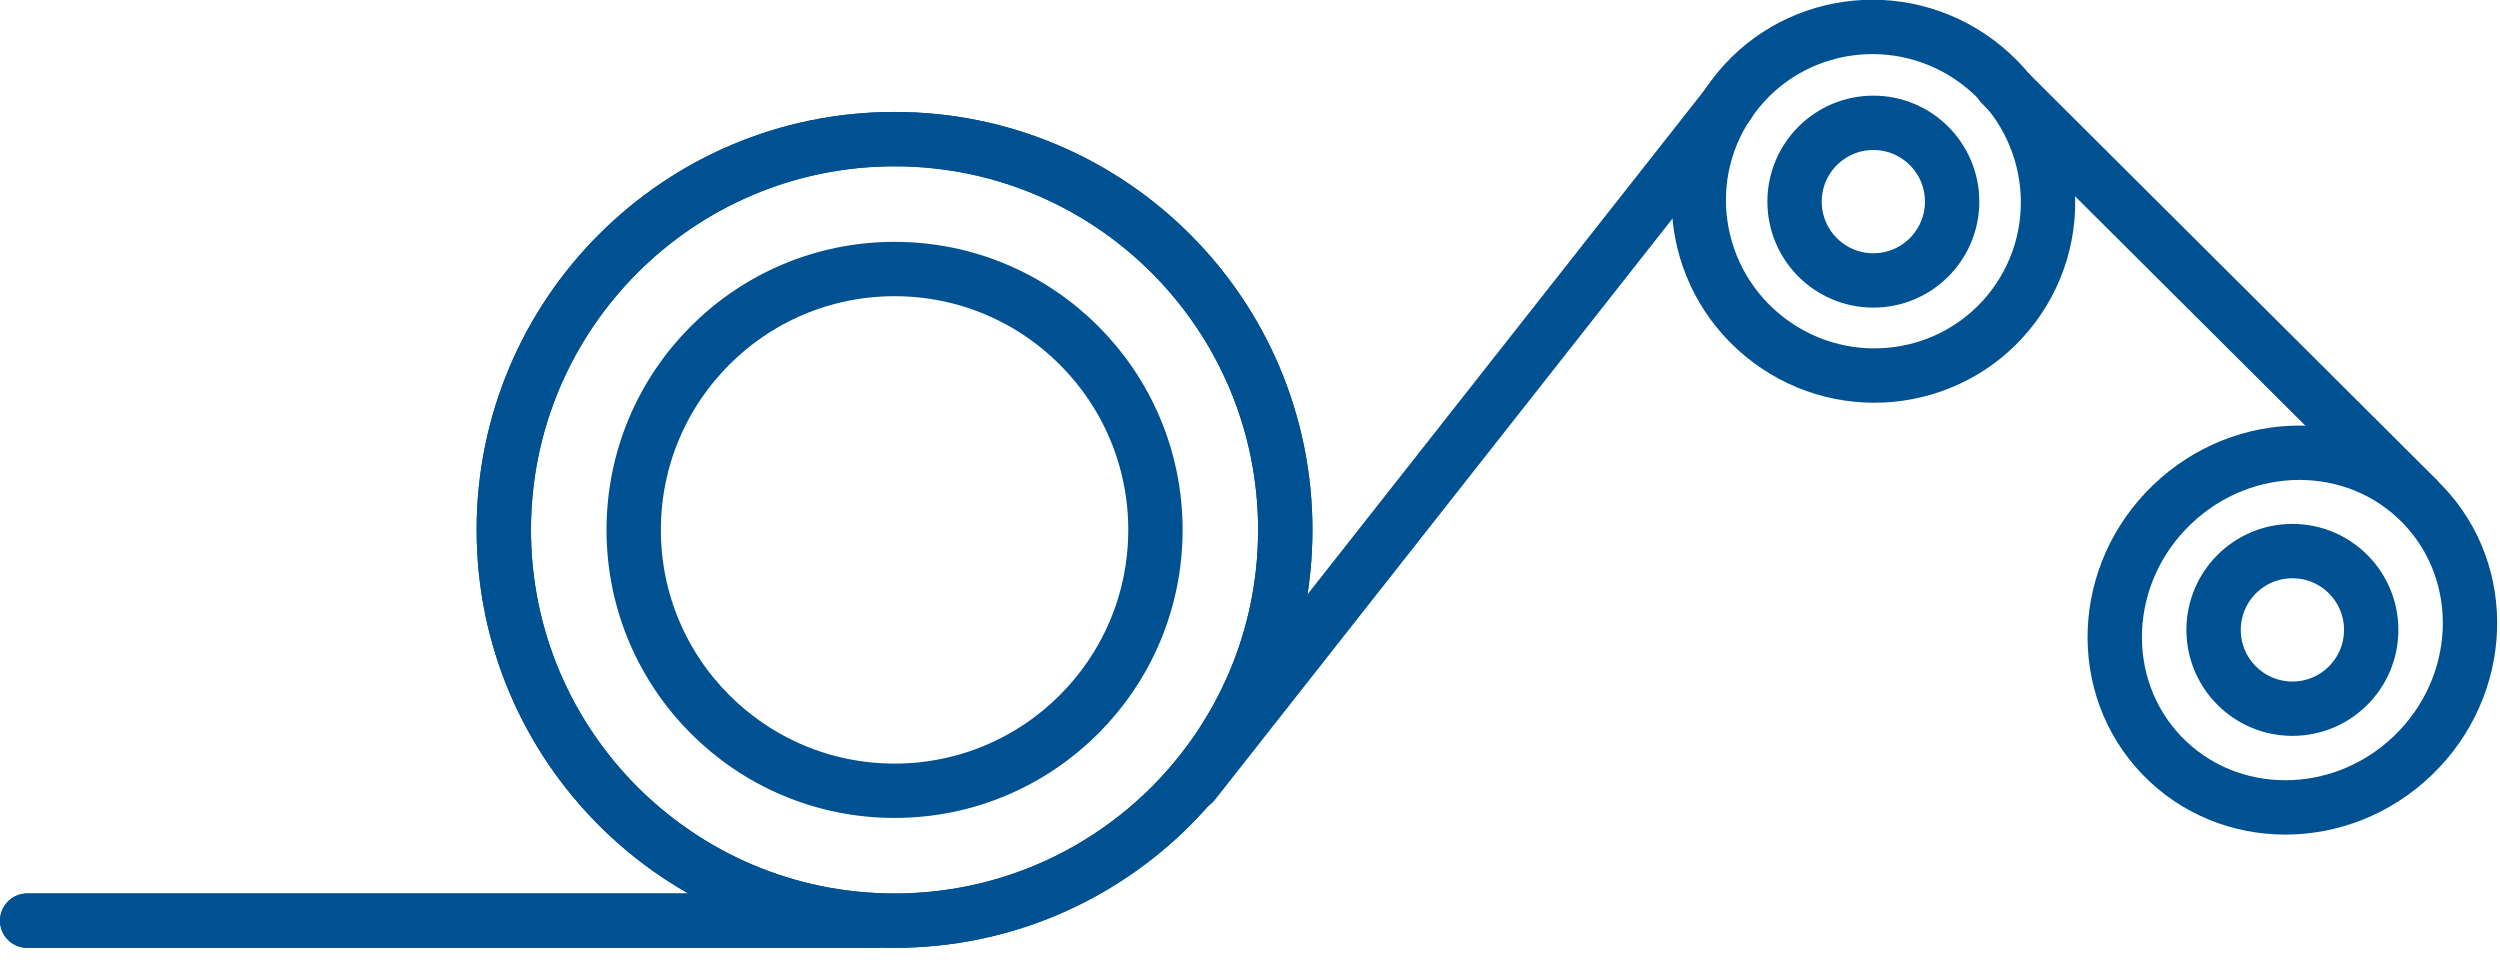
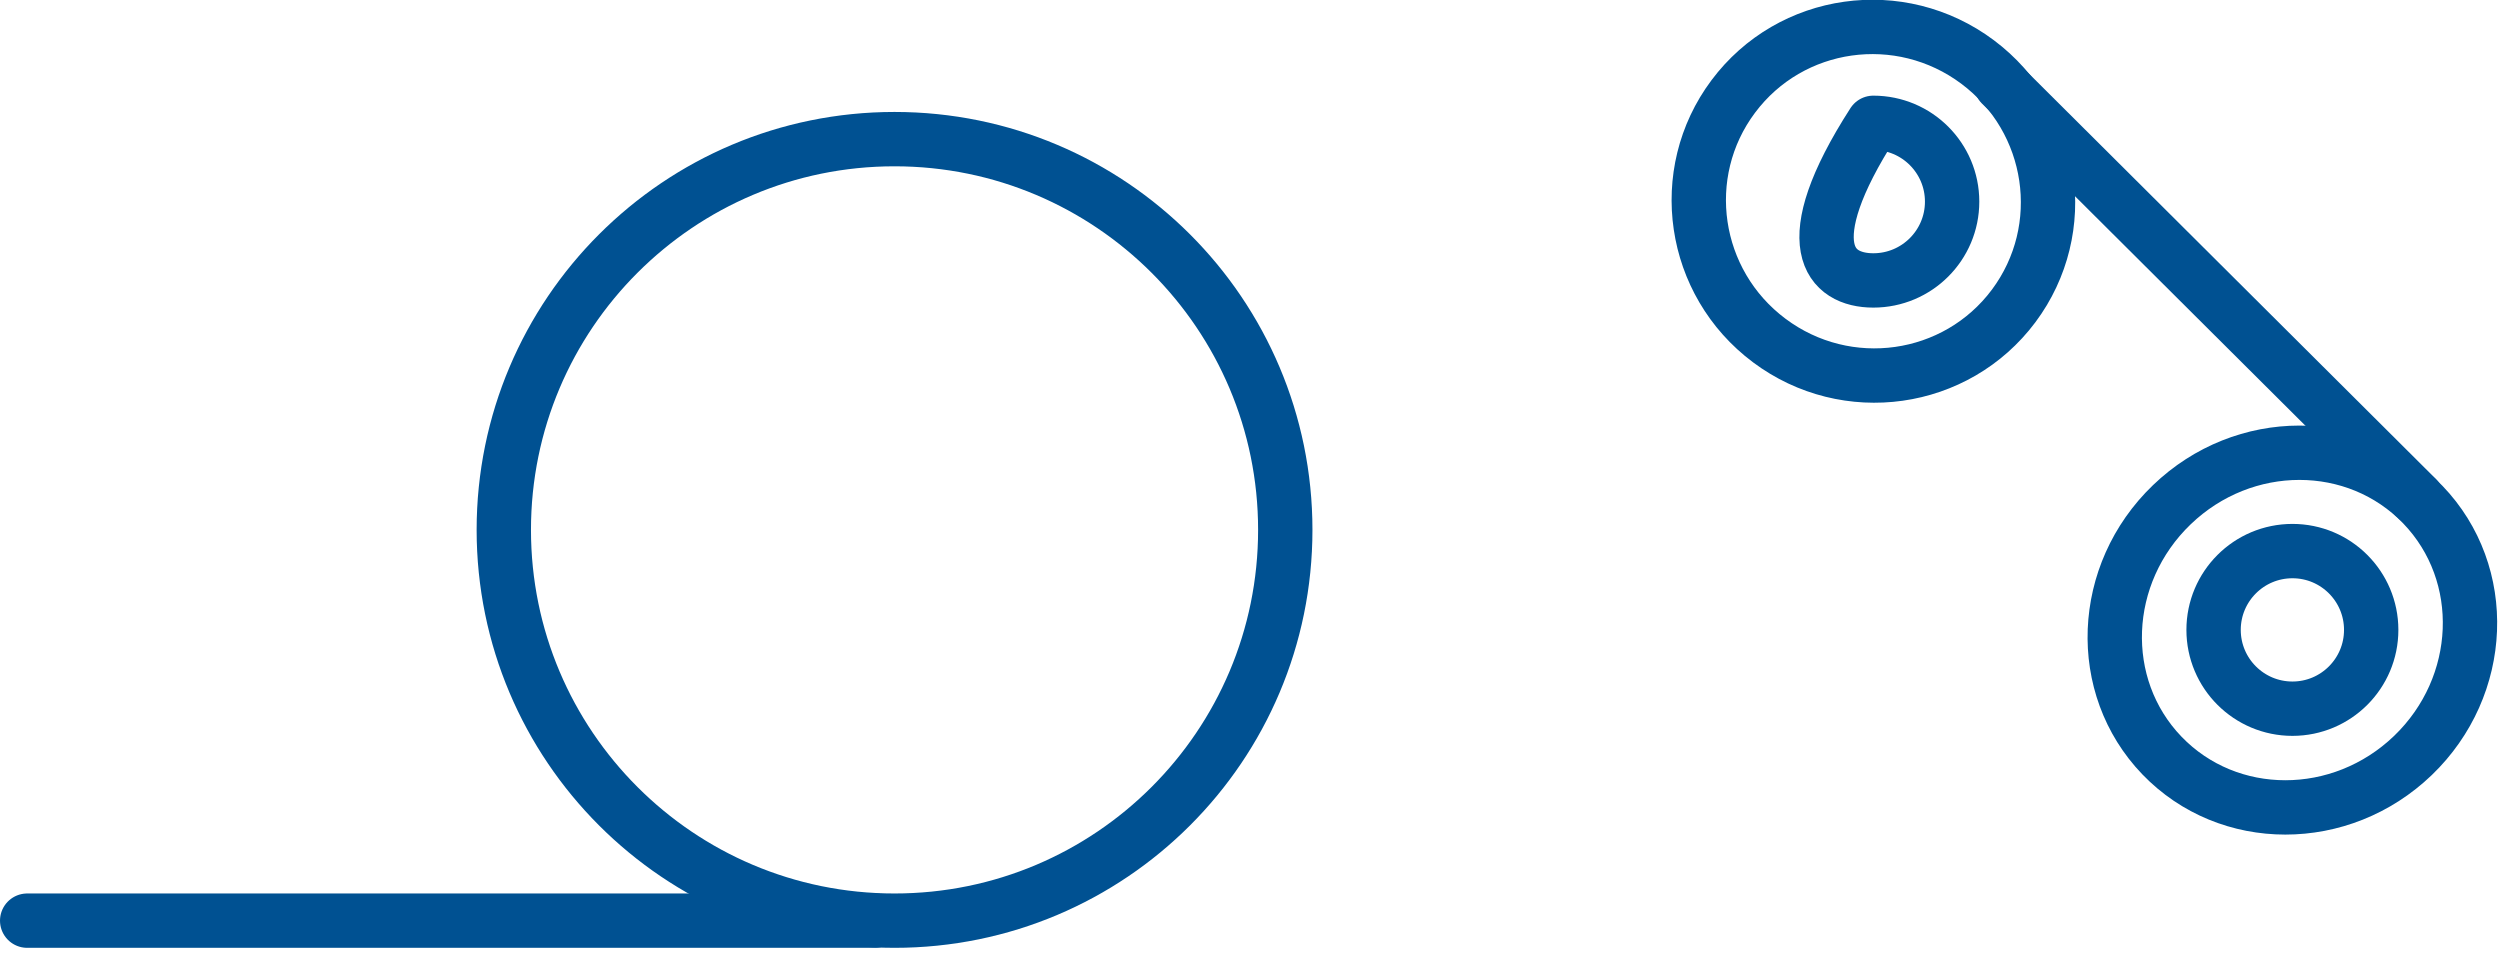
<svg xmlns="http://www.w3.org/2000/svg" width="46" height="18" viewBox="0 0 46 18" fill="none">
  <g clip-path="url(#clip0_934_4)">
    <path d="M0.5 16.94H16.1" stroke="#005192" stroke-linecap="round" stroke-linejoin="round" />
    <path d="M16.459 16.94C20.43 16.94 23.649 13.721 23.649 9.75C23.649 5.779 20.43 2.56 16.459 2.56C12.489 2.56 9.27 5.779 9.27 9.75C9.27 13.721 12.489 16.94 16.459 16.94Z" stroke="#005192" stroke-linecap="round" stroke-linejoin="round" />
-     <path d="M0.5 16.94H16.1" stroke="#005192" stroke-linecap="round" stroke-linejoin="round" />
-     <path d="M16.459 16.94C20.43 16.94 23.649 13.721 23.649 9.75C23.649 5.779 20.43 2.56 16.459 2.56C12.489 2.56 9.27 5.779 9.27 9.75C9.27 13.721 12.489 16.94 16.459 16.94Z" stroke="#005192" stroke-linecap="round" stroke-linejoin="round" />
-     <path d="M16.46 14.55C19.111 14.55 21.26 12.401 21.26 9.75C21.26 7.099 19.111 4.95 16.46 4.95C13.809 4.95 11.66 7.099 11.66 9.75C11.66 12.401 13.809 14.55 16.46 14.55Z" stroke="#005192" stroke-linecap="round" stroke-linejoin="round" />
    <path d="M37.05 5.631C38.108 4.215 37.811 2.205 36.387 1.14C34.962 0.075 32.95 0.359 31.892 1.775C30.833 3.19 31.13 5.201 32.555 6.266C33.979 7.331 35.992 7.046 37.05 5.631Z" stroke="#005192" stroke-linecap="round" stroke-linejoin="round" />
-     <path d="M21.96 14.41L31.8 1.91" stroke="#005192" stroke-linecap="round" stroke-linejoin="round" />
    <path d="M44.398 13.901C45.723 12.626 45.805 10.56 44.581 9.286C43.356 8.012 41.288 8.012 39.962 9.287C38.636 10.561 38.554 12.627 39.779 13.901C41.004 15.175 43.072 15.175 44.398 13.901Z" stroke="#005192" stroke-linecap="round" stroke-linejoin="round" />
    <path d="M36.82 1.55L44.47 9.17" stroke="#005192" stroke-linecap="round" stroke-linejoin="round" />
-     <path d="M34.469 5.16C35.27 5.16 35.919 4.511 35.919 3.71C35.919 2.909 35.27 2.26 34.469 2.26C33.669 2.26 33.02 2.909 33.02 3.71C33.02 4.511 33.669 5.16 34.469 5.16Z" stroke="#005192" stroke-linecap="round" stroke-linejoin="round" />
+     <path d="M34.469 5.16C35.27 5.16 35.919 4.511 35.919 3.71C35.919 2.909 35.27 2.26 34.469 2.26C33.02 4.511 33.669 5.16 34.469 5.16Z" stroke="#005192" stroke-linecap="round" stroke-linejoin="round" />
    <path d="M42.181 13.04C42.981 13.04 43.63 12.391 43.63 11.59C43.63 10.789 42.981 10.14 42.181 10.14C41.38 10.14 40.73 10.789 40.73 11.59C40.73 12.391 41.38 13.04 42.181 13.04Z" stroke="#005192" stroke-linecap="round" stroke-linejoin="round" />
  </g>
  <defs>
    <clipPath id="clip0_934_4">
      <rect width="45.95" height="17.44" fill="white" />
    </clipPath>
  </defs>
</svg>